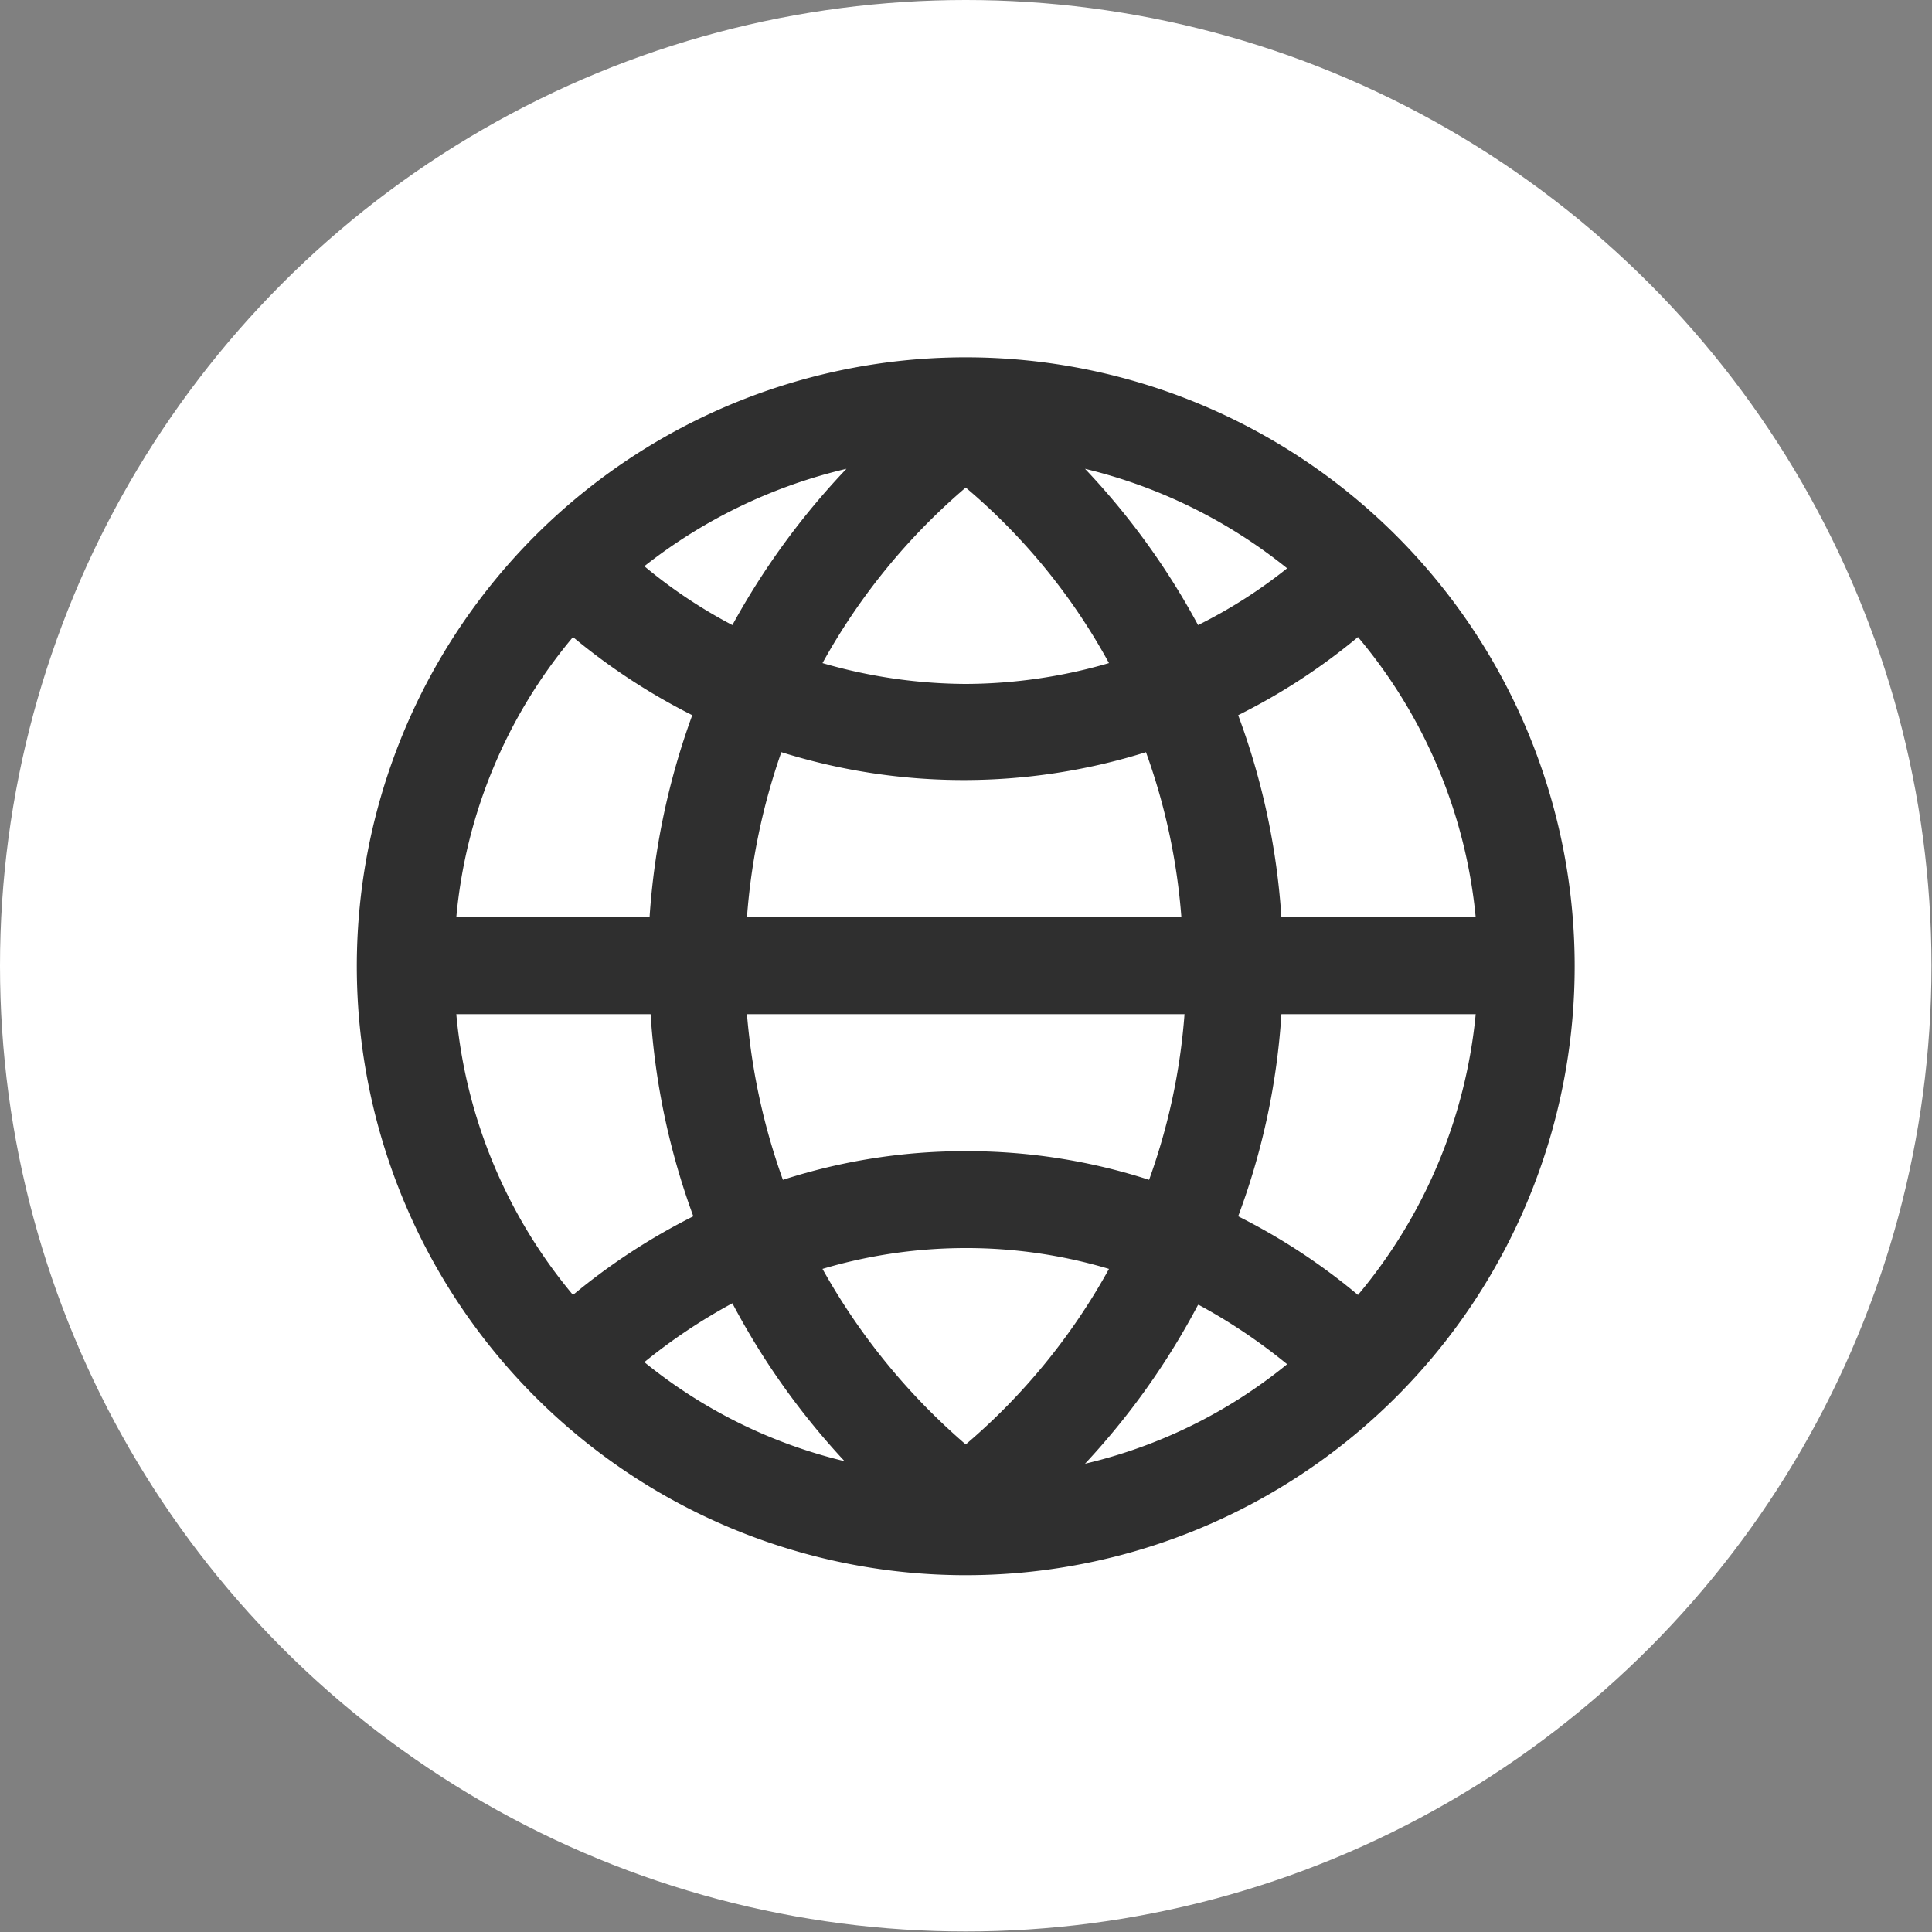
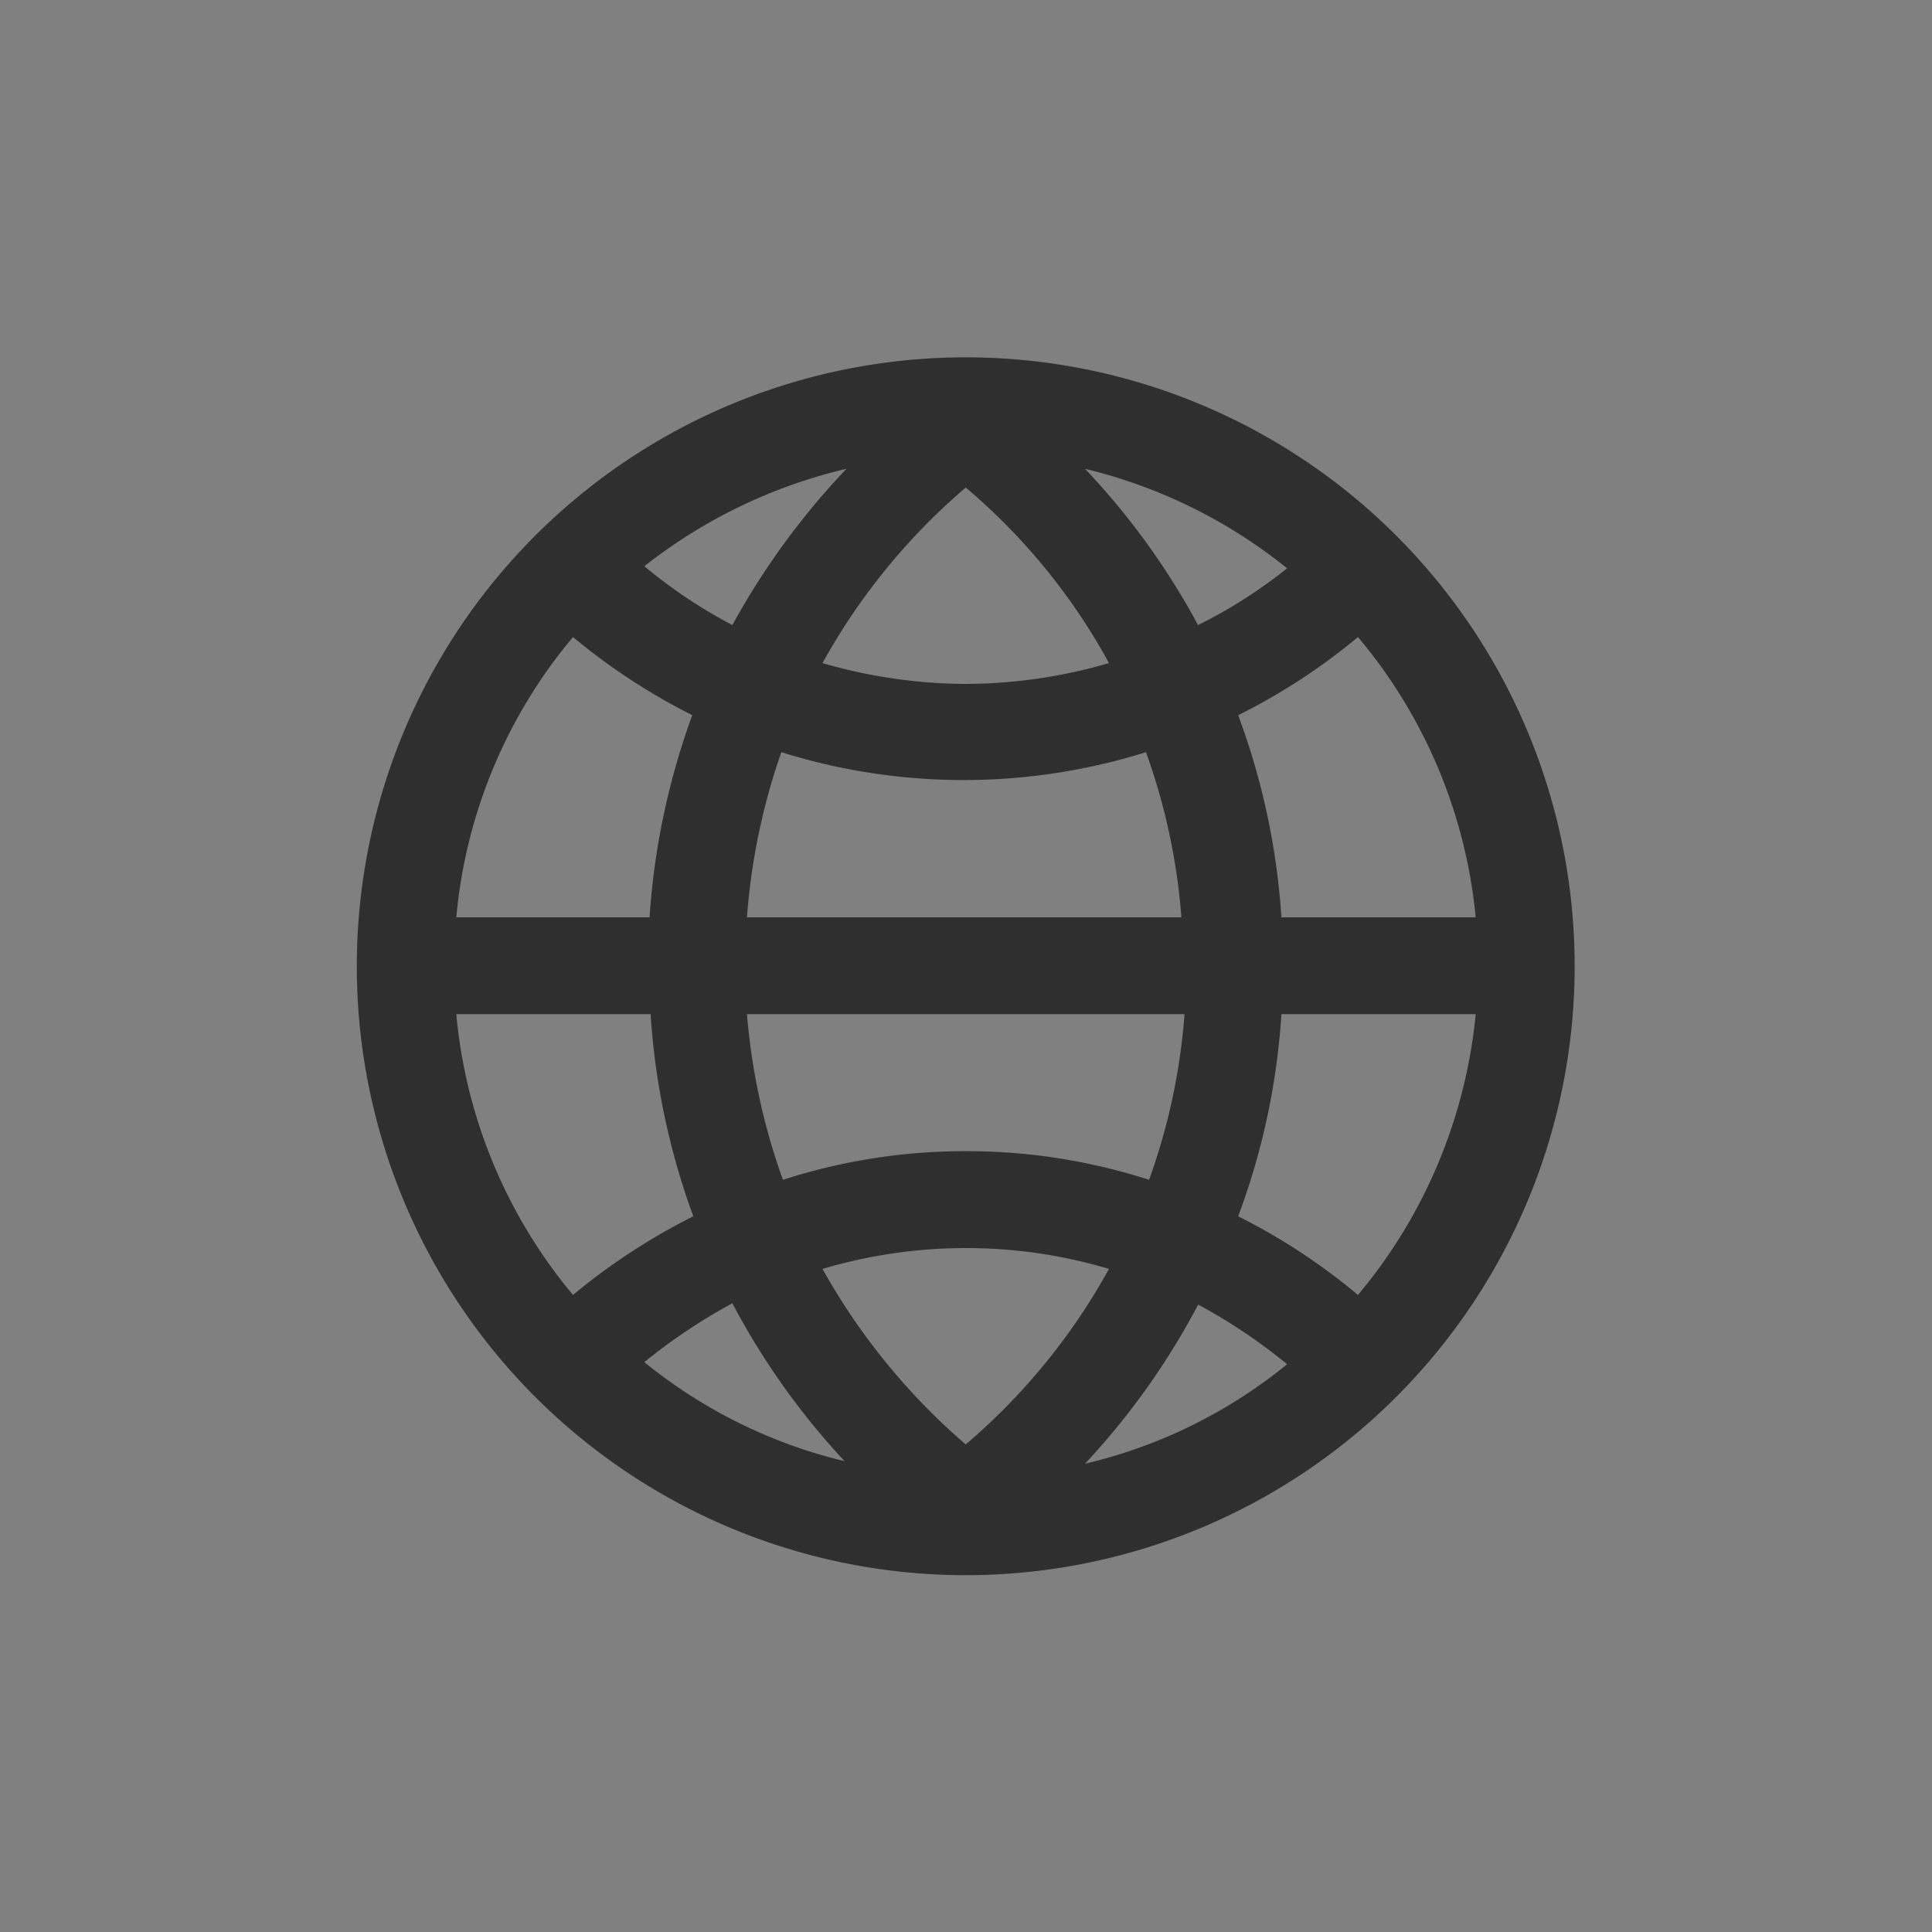
<svg xmlns="http://www.w3.org/2000/svg" viewBox="0 0 37.09 37.09">
  <rect x="0" y="0" width="37.09" height="37.09" fill="#808080" stroke="none" />
  <defs>
    <style>.cls-1{fill:#fff;}.cls-2{fill:#2f2f2f;}</style>
  </defs>
  <title>aog-icon-rev</title>
  <g id="Layer_2" data-name="Layer 2">
    <g id="Layer_8" data-name="Layer 8">
-       <circle class="cls-1" cx="18.54" cy="18.54" r="18.54" />
      <path class="cls-2" d="M18.54,6.86A11.69,11.69,0,1,0,30.23,18.54,11.69,11.69,0,0,0,18.54,6.86Zm9.79,10.75H24.6a13.63,13.63,0,0,0-.83-3.88,11.82,11.82,0,0,0,2.3-1.5A9.8,9.8,0,0,1,28.33,17.61ZM18.54,22.1a11.36,11.36,0,0,0-3.51.55,12.43,12.43,0,0,1-.69-3.18h8.4a12,12,0,0,1-.68,3.18A11.37,11.37,0,0,0,18.54,22.1Zm2.75,2.26a12.08,12.08,0,0,1-2.75,3.37,12.44,12.44,0,0,1-2.75-3.37,9.68,9.68,0,0,1,2.75-.4A9.57,9.57,0,0,1,21.29,24.36Zm-6.95-6.75A12.36,12.36,0,0,1,15,14.44a11.71,11.71,0,0,0,7,0,12,12,0,0,1,.68,3.17Zm4.2-4.48a10,10,0,0,1-2.75-.4,12.15,12.15,0,0,1,2.75-3.37,11.8,11.8,0,0,1,2.75,3.37A9.93,9.93,0,0,1,18.54,13.13ZM14.06,12a9.58,9.58,0,0,1-1.69-1.13A9.94,9.94,0,0,1,16.25,9,14.33,14.33,0,0,0,14.06,12Zm2.19,16.06a9.67,9.67,0,0,1-3.88-1.91,10.82,10.82,0,0,1,1.69-1.13A14.08,14.08,0,0,0,16.25,28.09Zm6.78-3a10.73,10.73,0,0,1,1.68,1.13,9.61,9.61,0,0,1-3.88,1.91A14.13,14.13,0,0,0,23,25.05ZM20.83,9a9.87,9.87,0,0,1,3.88,1.91A9.5,9.5,0,0,1,23,12,14,14,0,0,0,20.83,9ZM11,12.23a12.05,12.05,0,0,0,2.29,1.5,14,14,0,0,0-.82,3.88H8.76A9.73,9.73,0,0,1,11,12.23ZM8.76,19.47h3.73a13.82,13.82,0,0,0,.82,3.88A12.1,12.1,0,0,0,11,24.86,9.79,9.79,0,0,1,8.76,19.47Zm17.31,5.39a11.86,11.86,0,0,0-2.3-1.51,13.49,13.49,0,0,0,.83-3.88h3.73A9.86,9.86,0,0,1,26.07,24.86Z" />
    </g>
  </g>
</svg>